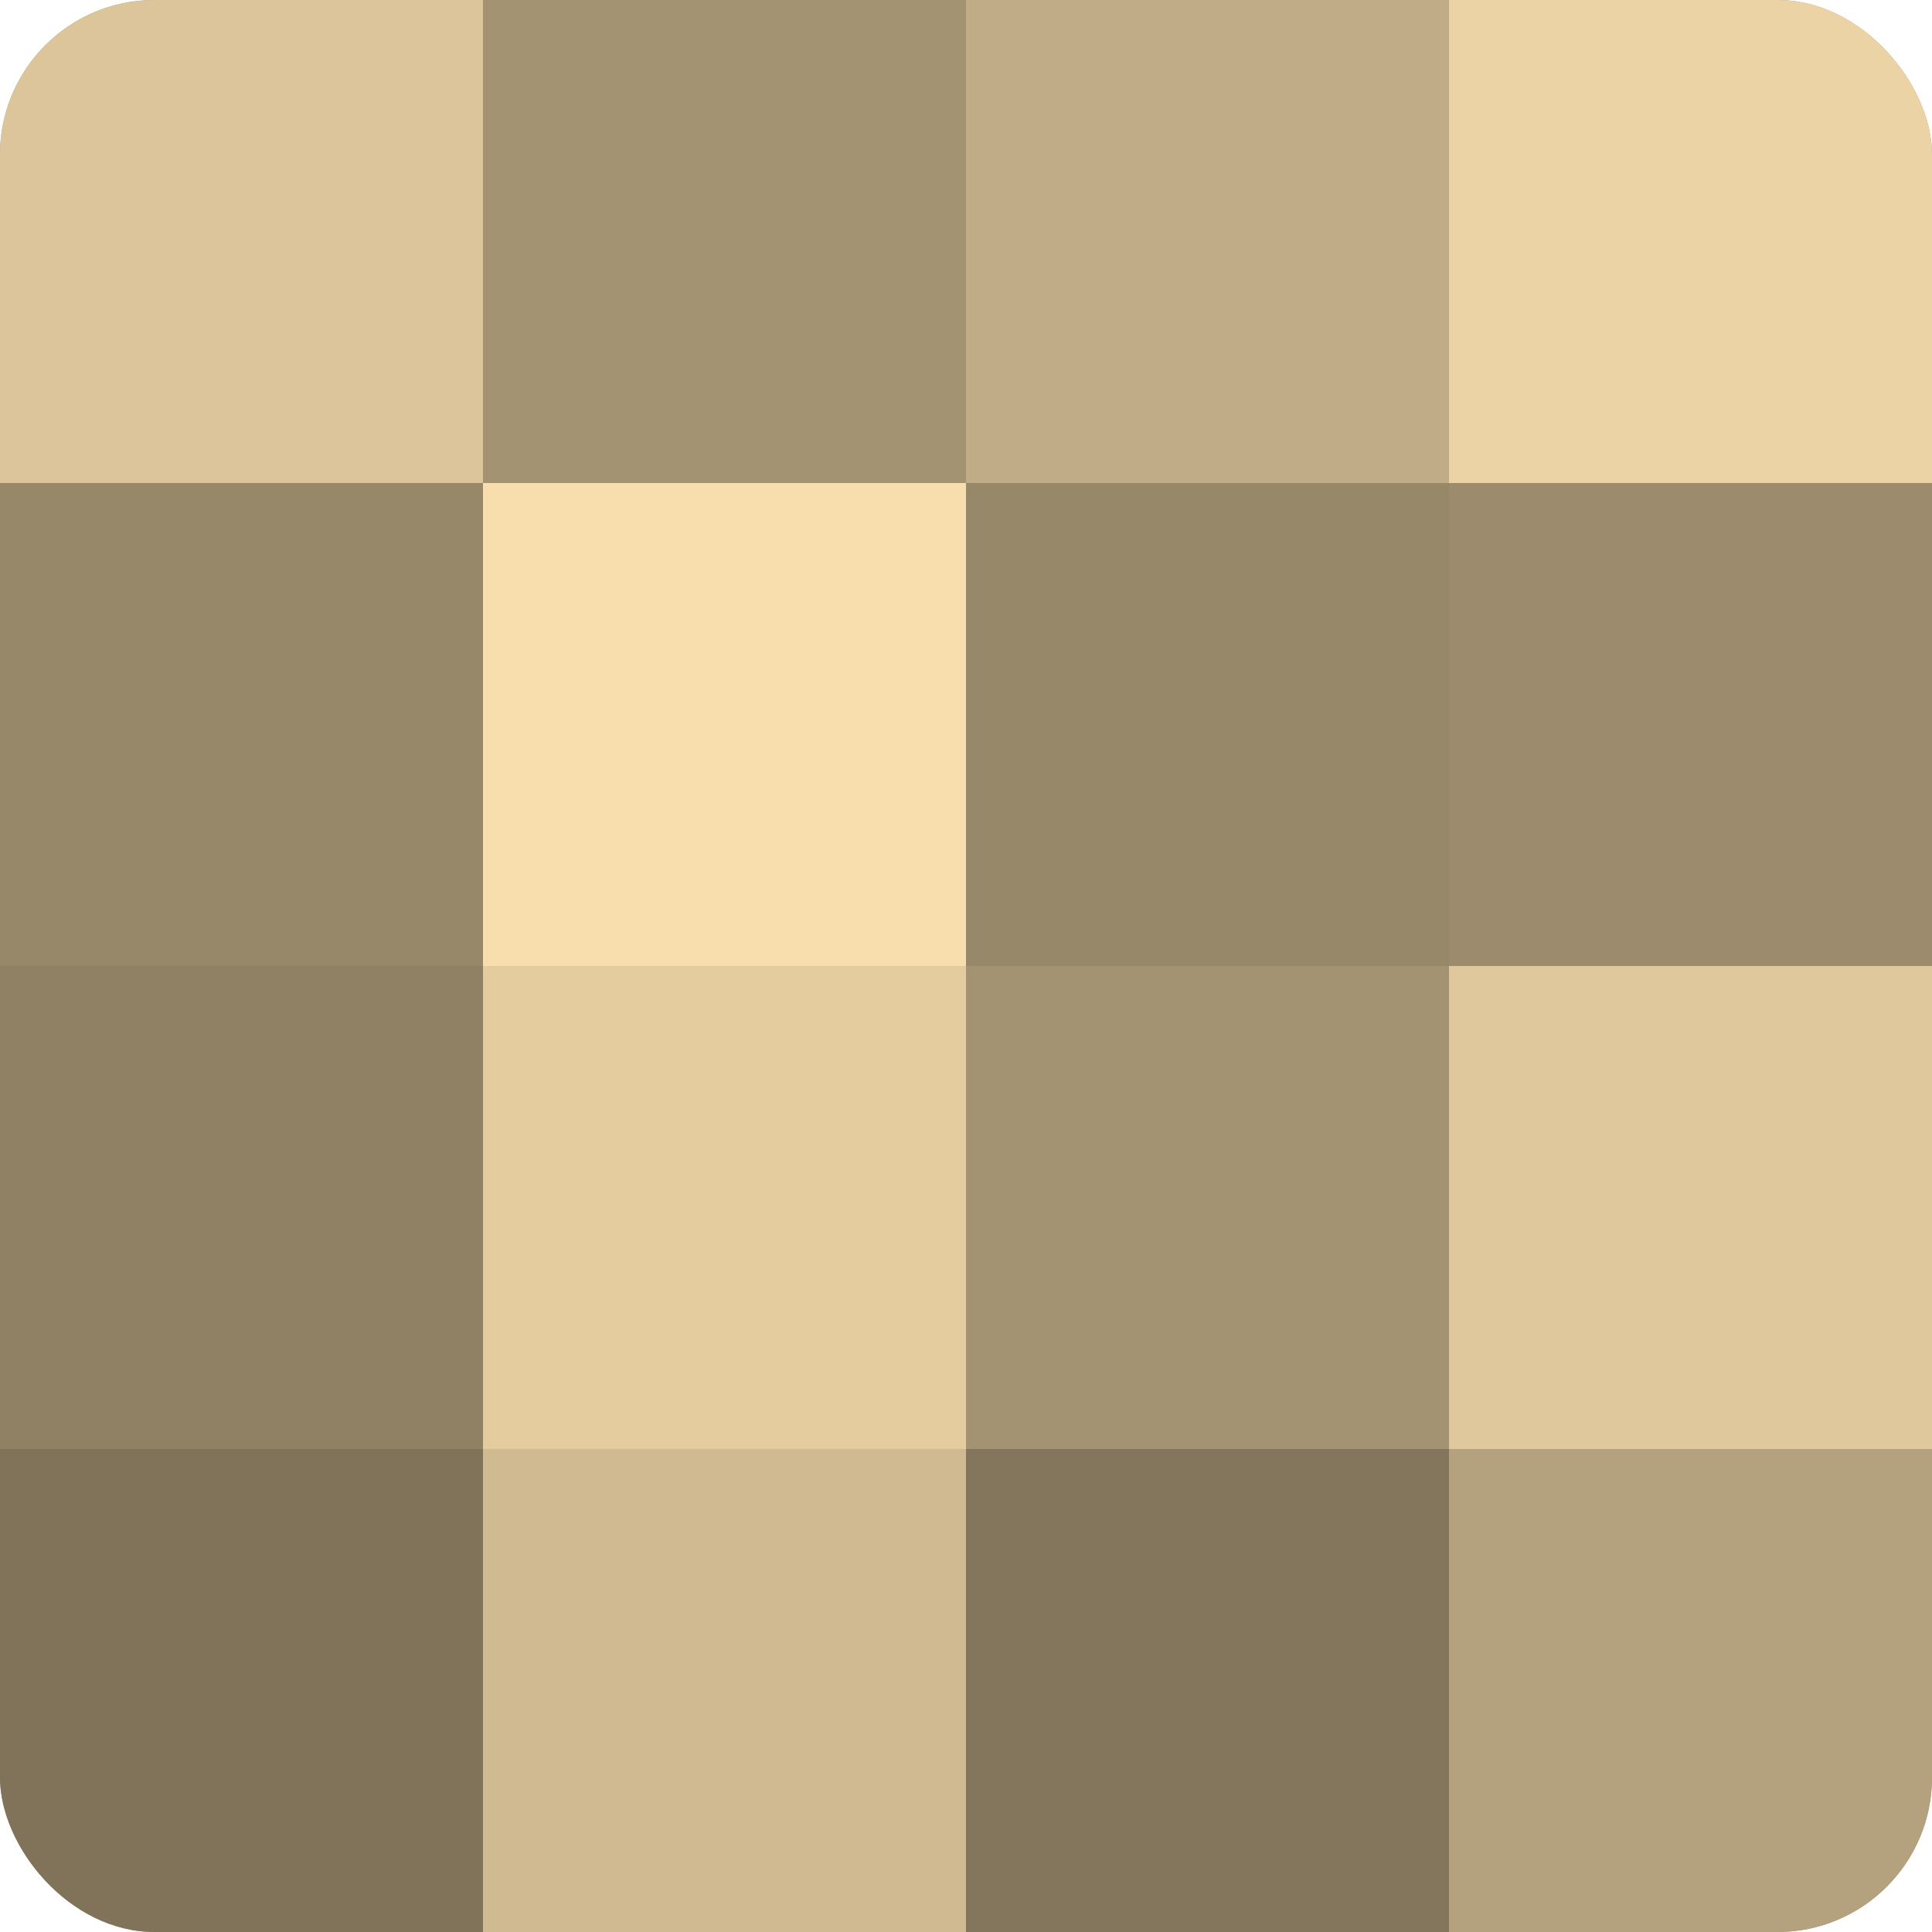
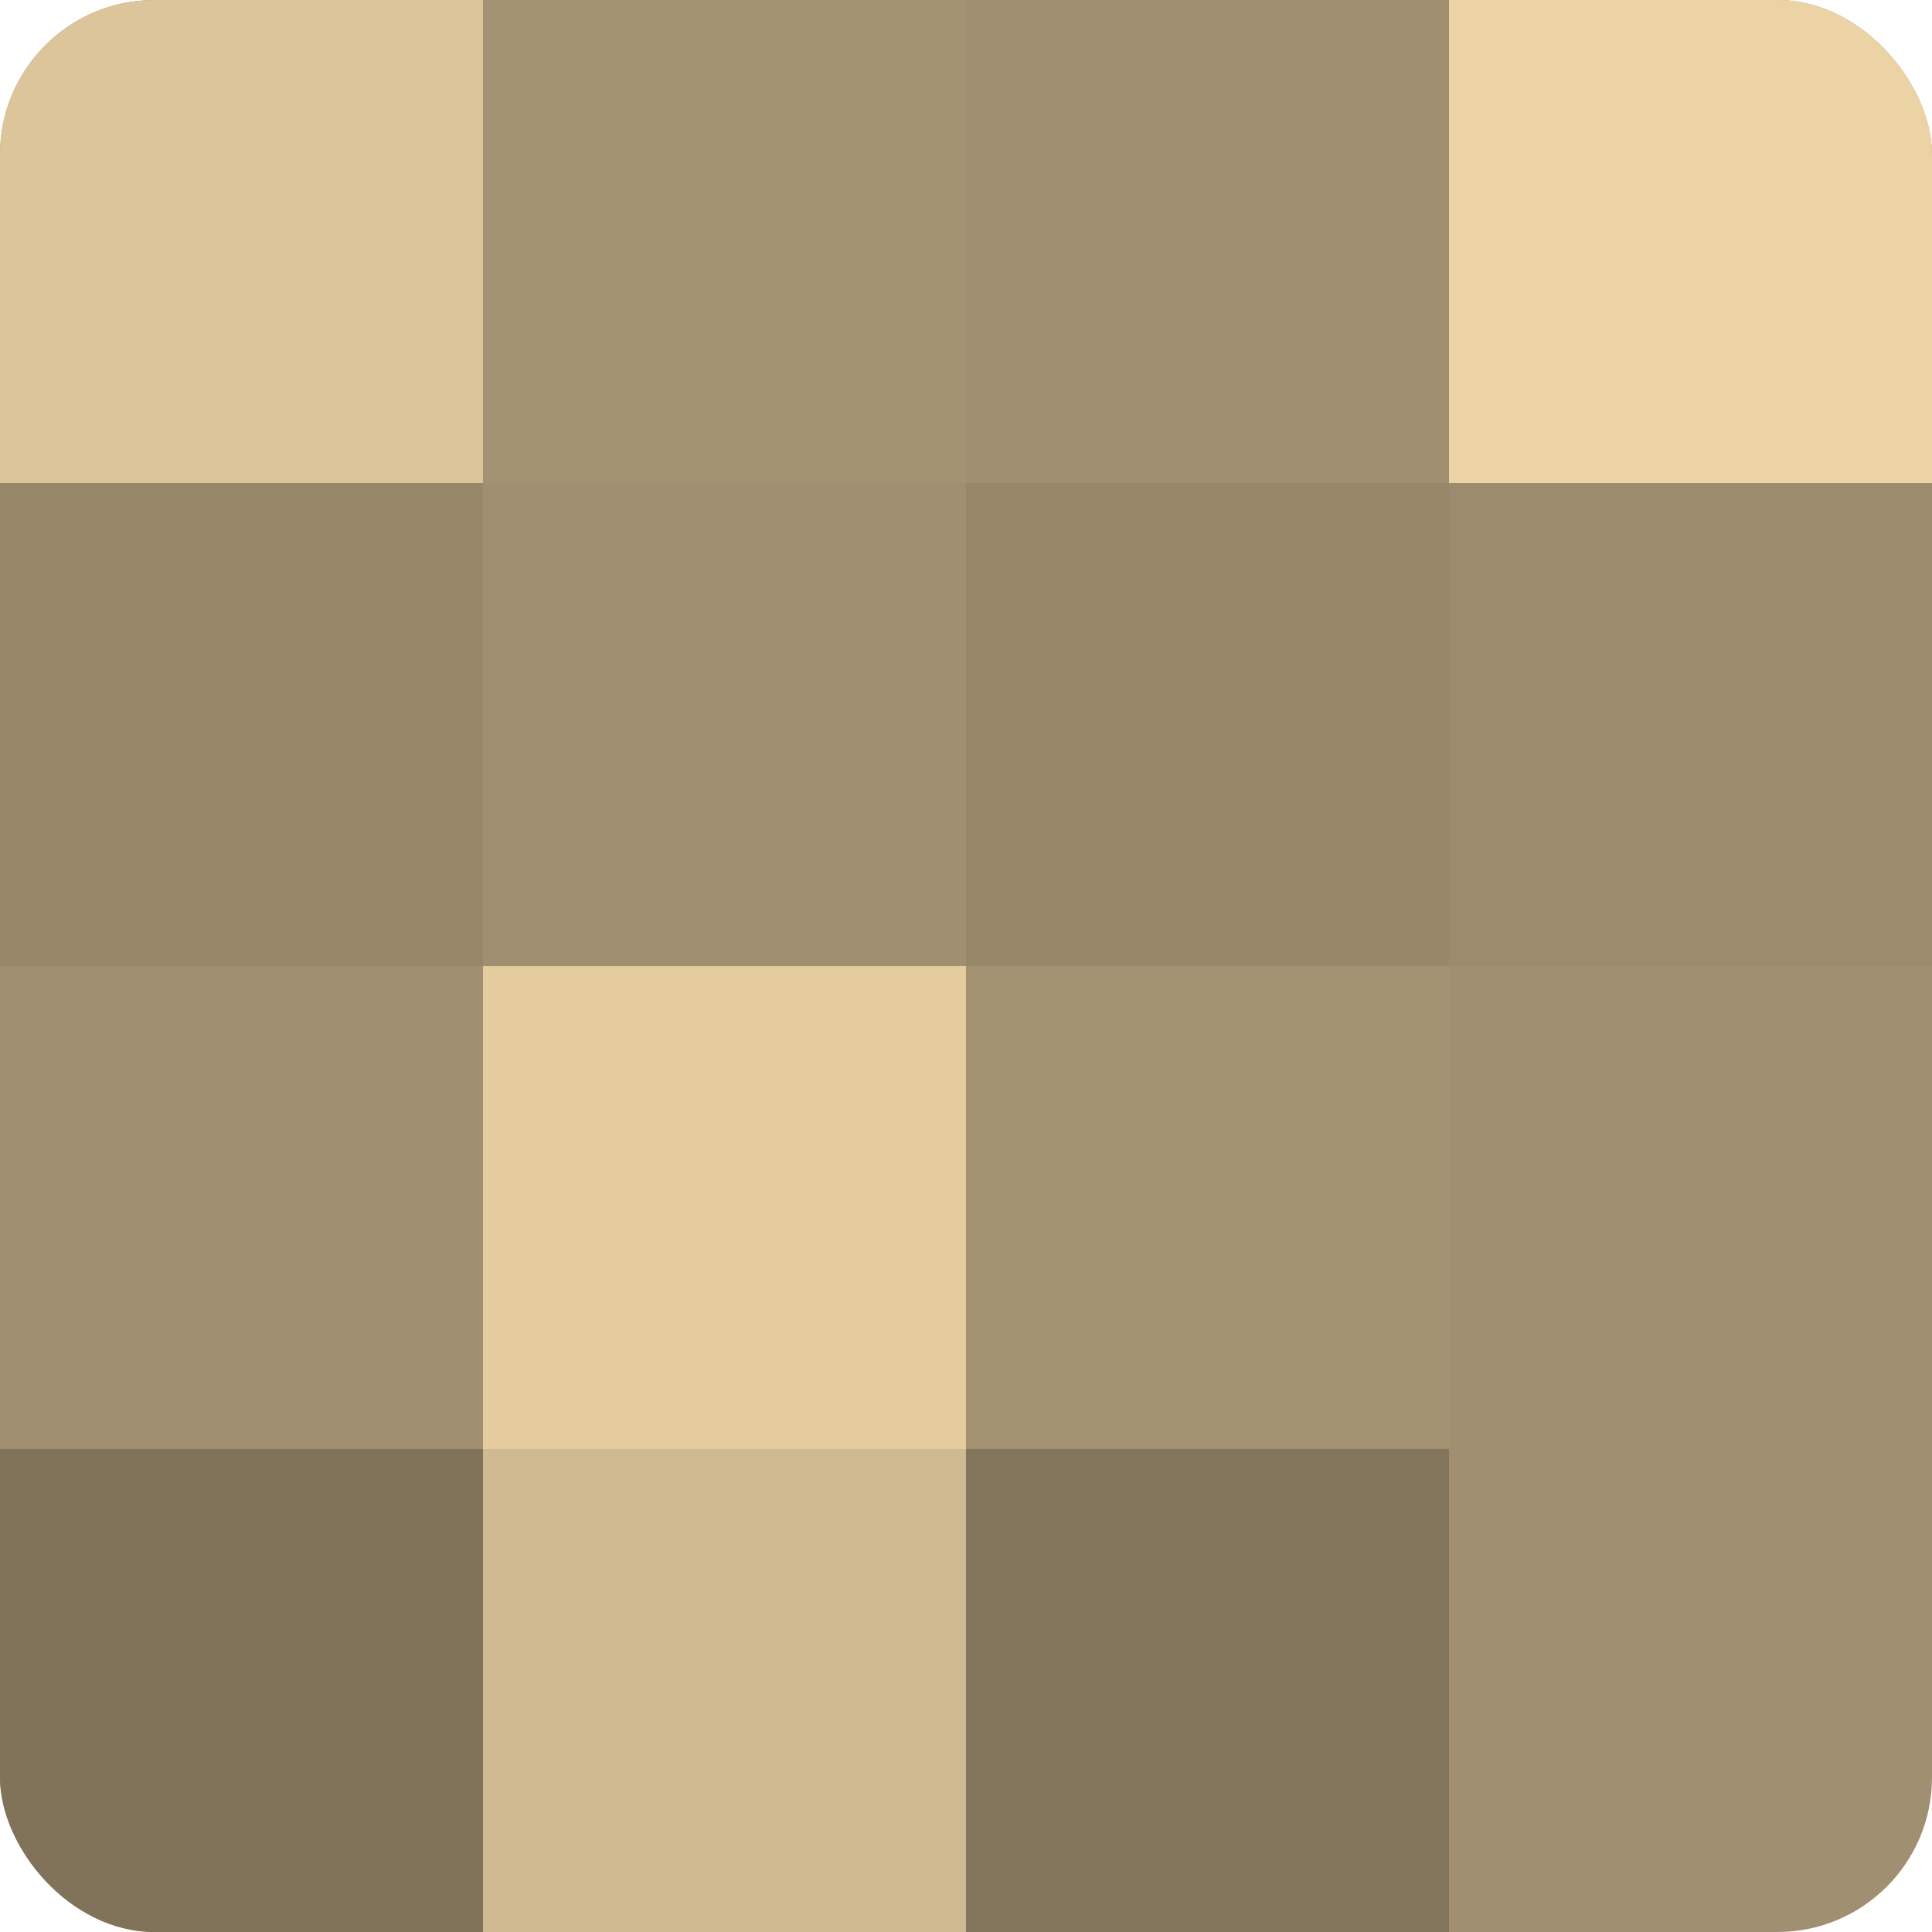
<svg xmlns="http://www.w3.org/2000/svg" width="60" height="60" viewBox="0 0 100 100" preserveAspectRatio="xMidYMid meet">
  <defs>
    <clipPath id="c" width="100" height="100">
      <rect width="100" height="100" rx="8" ry="8" />
    </clipPath>
  </defs>
  <g clip-path="url(#c)">
    <rect width="100" height="100" fill="#a08f70" />
    <rect width="25" height="25" fill="#dcc59a" />
    <rect y="25" width="25" height="25" fill="#98886a" />
-     <rect y="50" width="25" height="25" fill="#908165" />
    <rect y="75" width="25" height="25" fill="#80735a" />
    <rect x="25" width="25" height="25" fill="#a49373" />
-     <rect x="25" y="25" width="25" height="25" fill="#f8dead" />
    <rect x="25" y="50" width="25" height="25" fill="#e4cc9f" />
    <rect x="25" y="75" width="25" height="25" fill="#d0ba92" />
-     <rect x="50" width="25" height="25" fill="#c0ac86" />
    <rect x="50" y="25" width="25" height="25" fill="#98886a" />
    <rect x="50" y="50" width="25" height="25" fill="#a49373" />
    <rect x="50" y="75" width="25" height="25" fill="#84765d" />
    <rect x="75" width="25" height="25" fill="#ecd3a5" />
    <rect x="75" y="25" width="25" height="25" fill="#9c8c6d" />
-     <rect x="75" y="50" width="25" height="25" fill="#e0c89d" />
-     <rect x="75" y="75" width="25" height="25" fill="#b4a17e" />
  </g>
</svg>